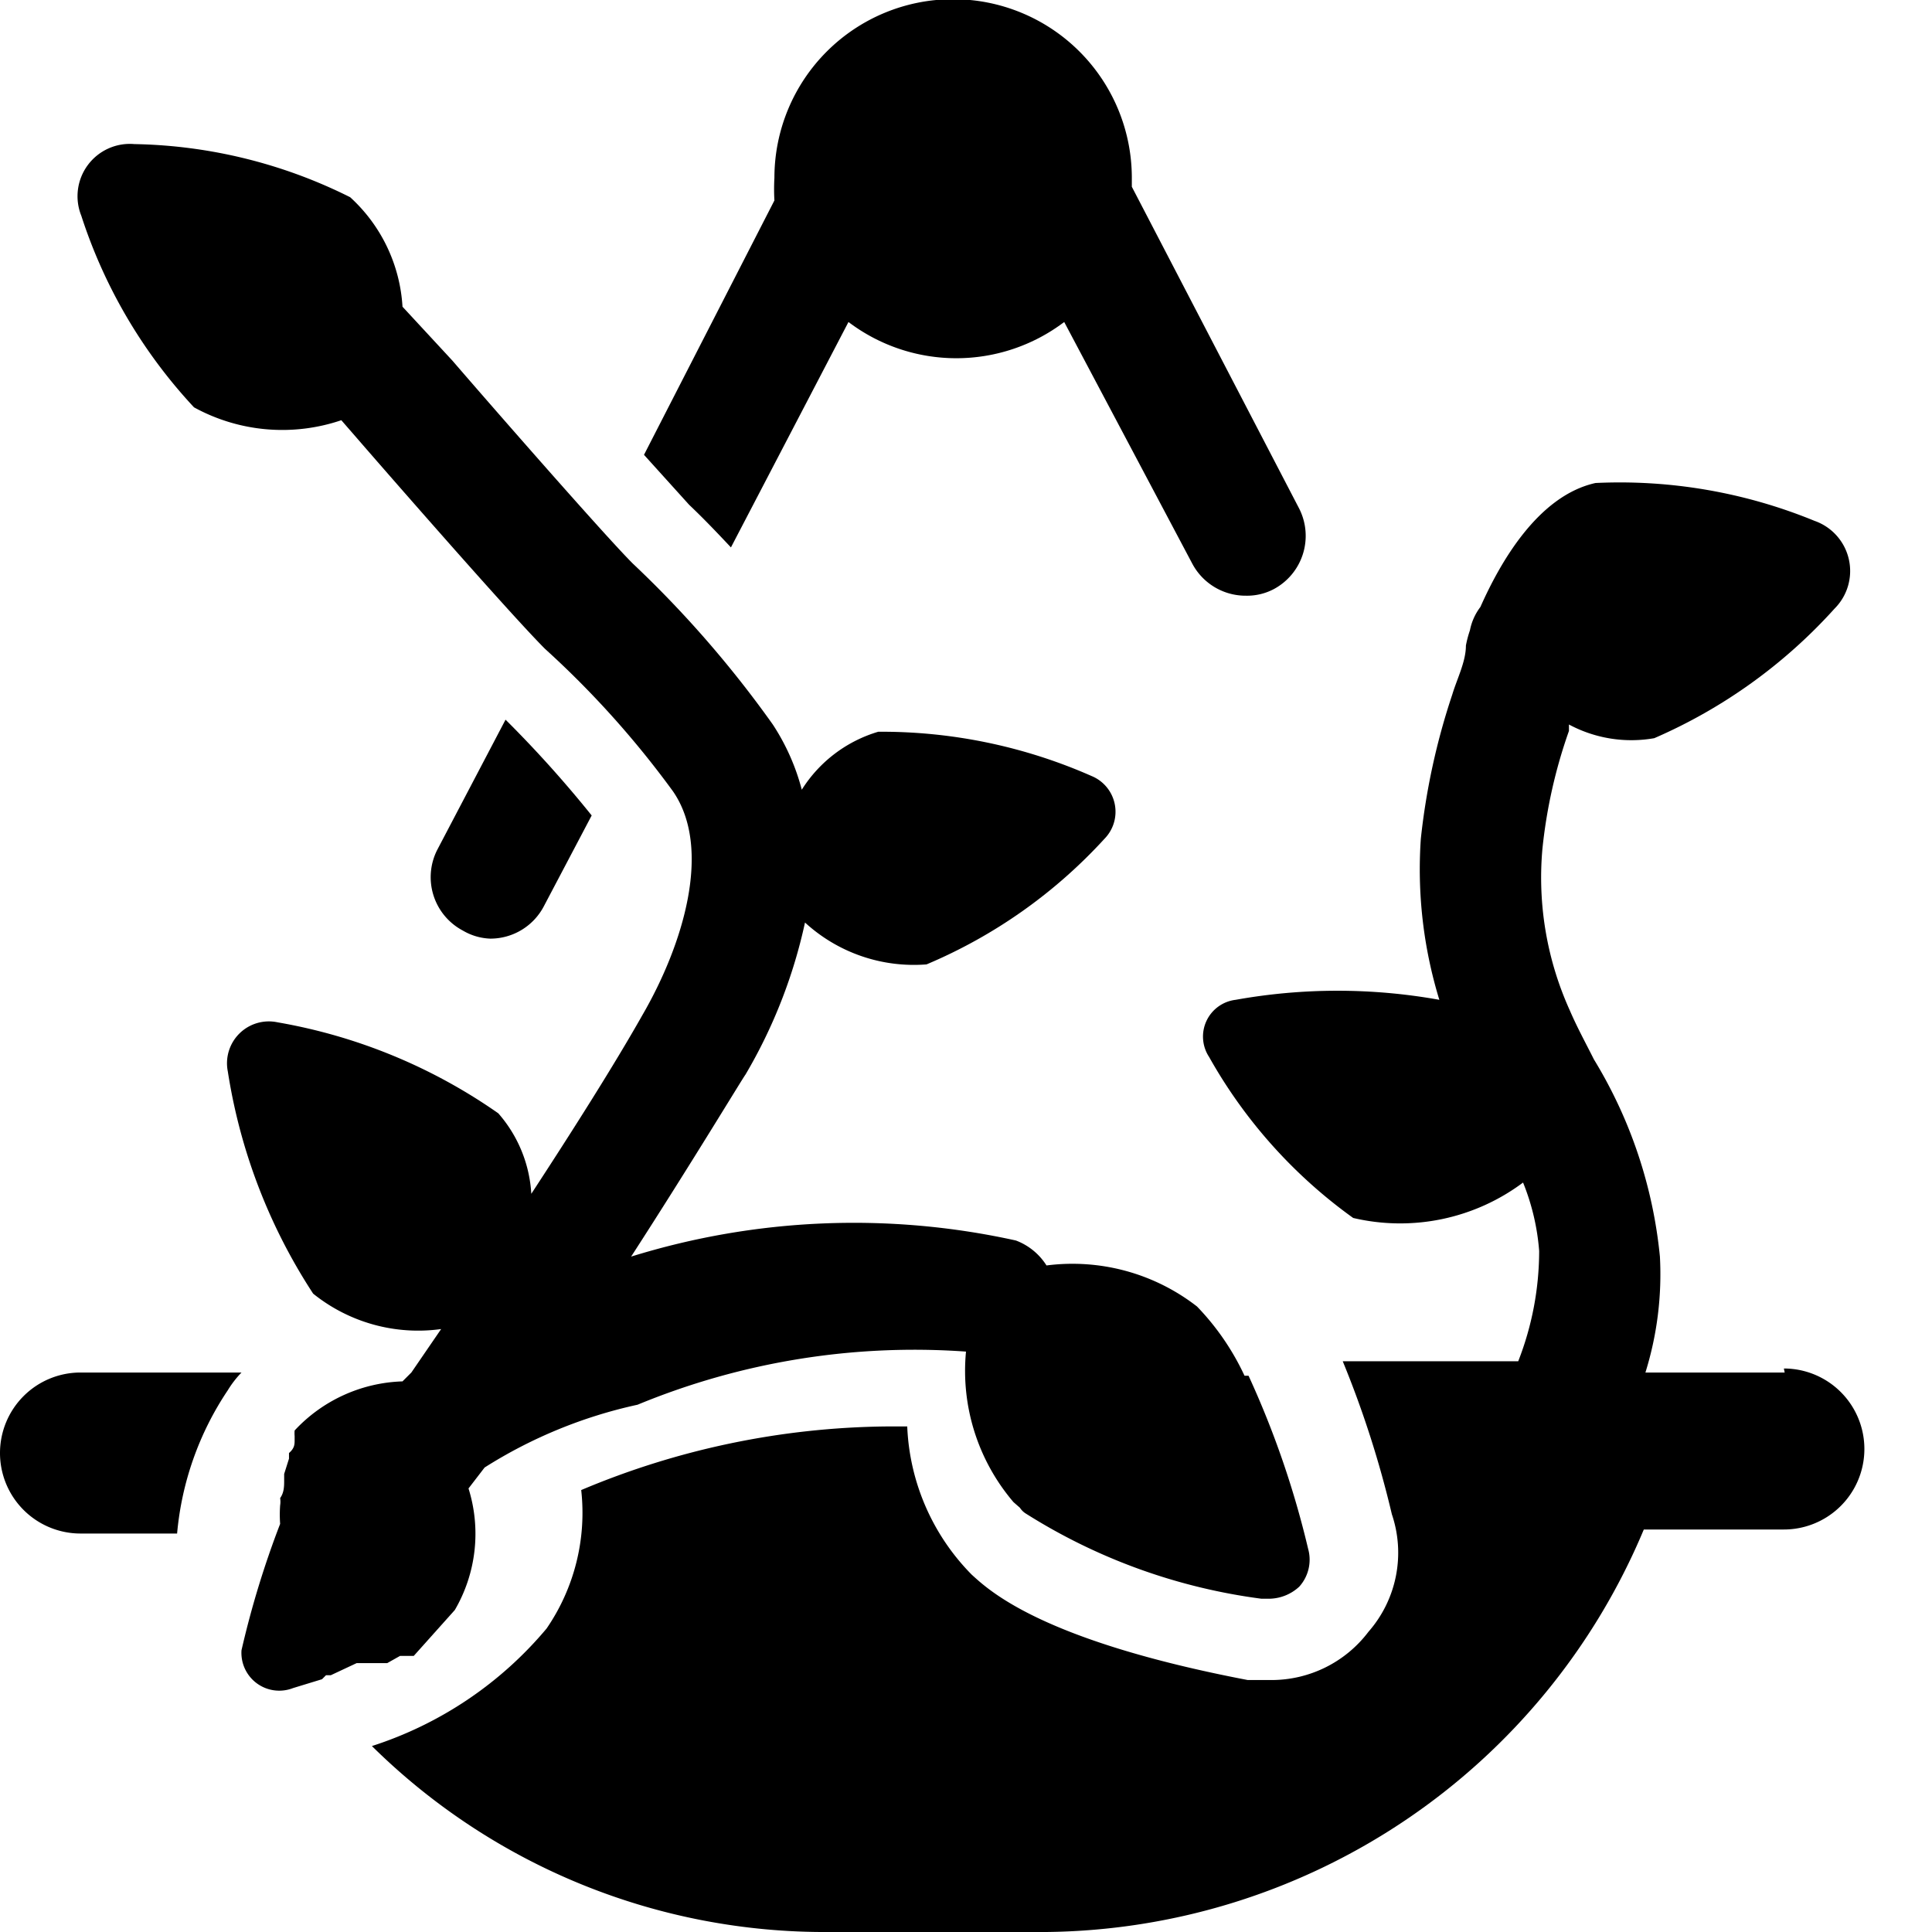
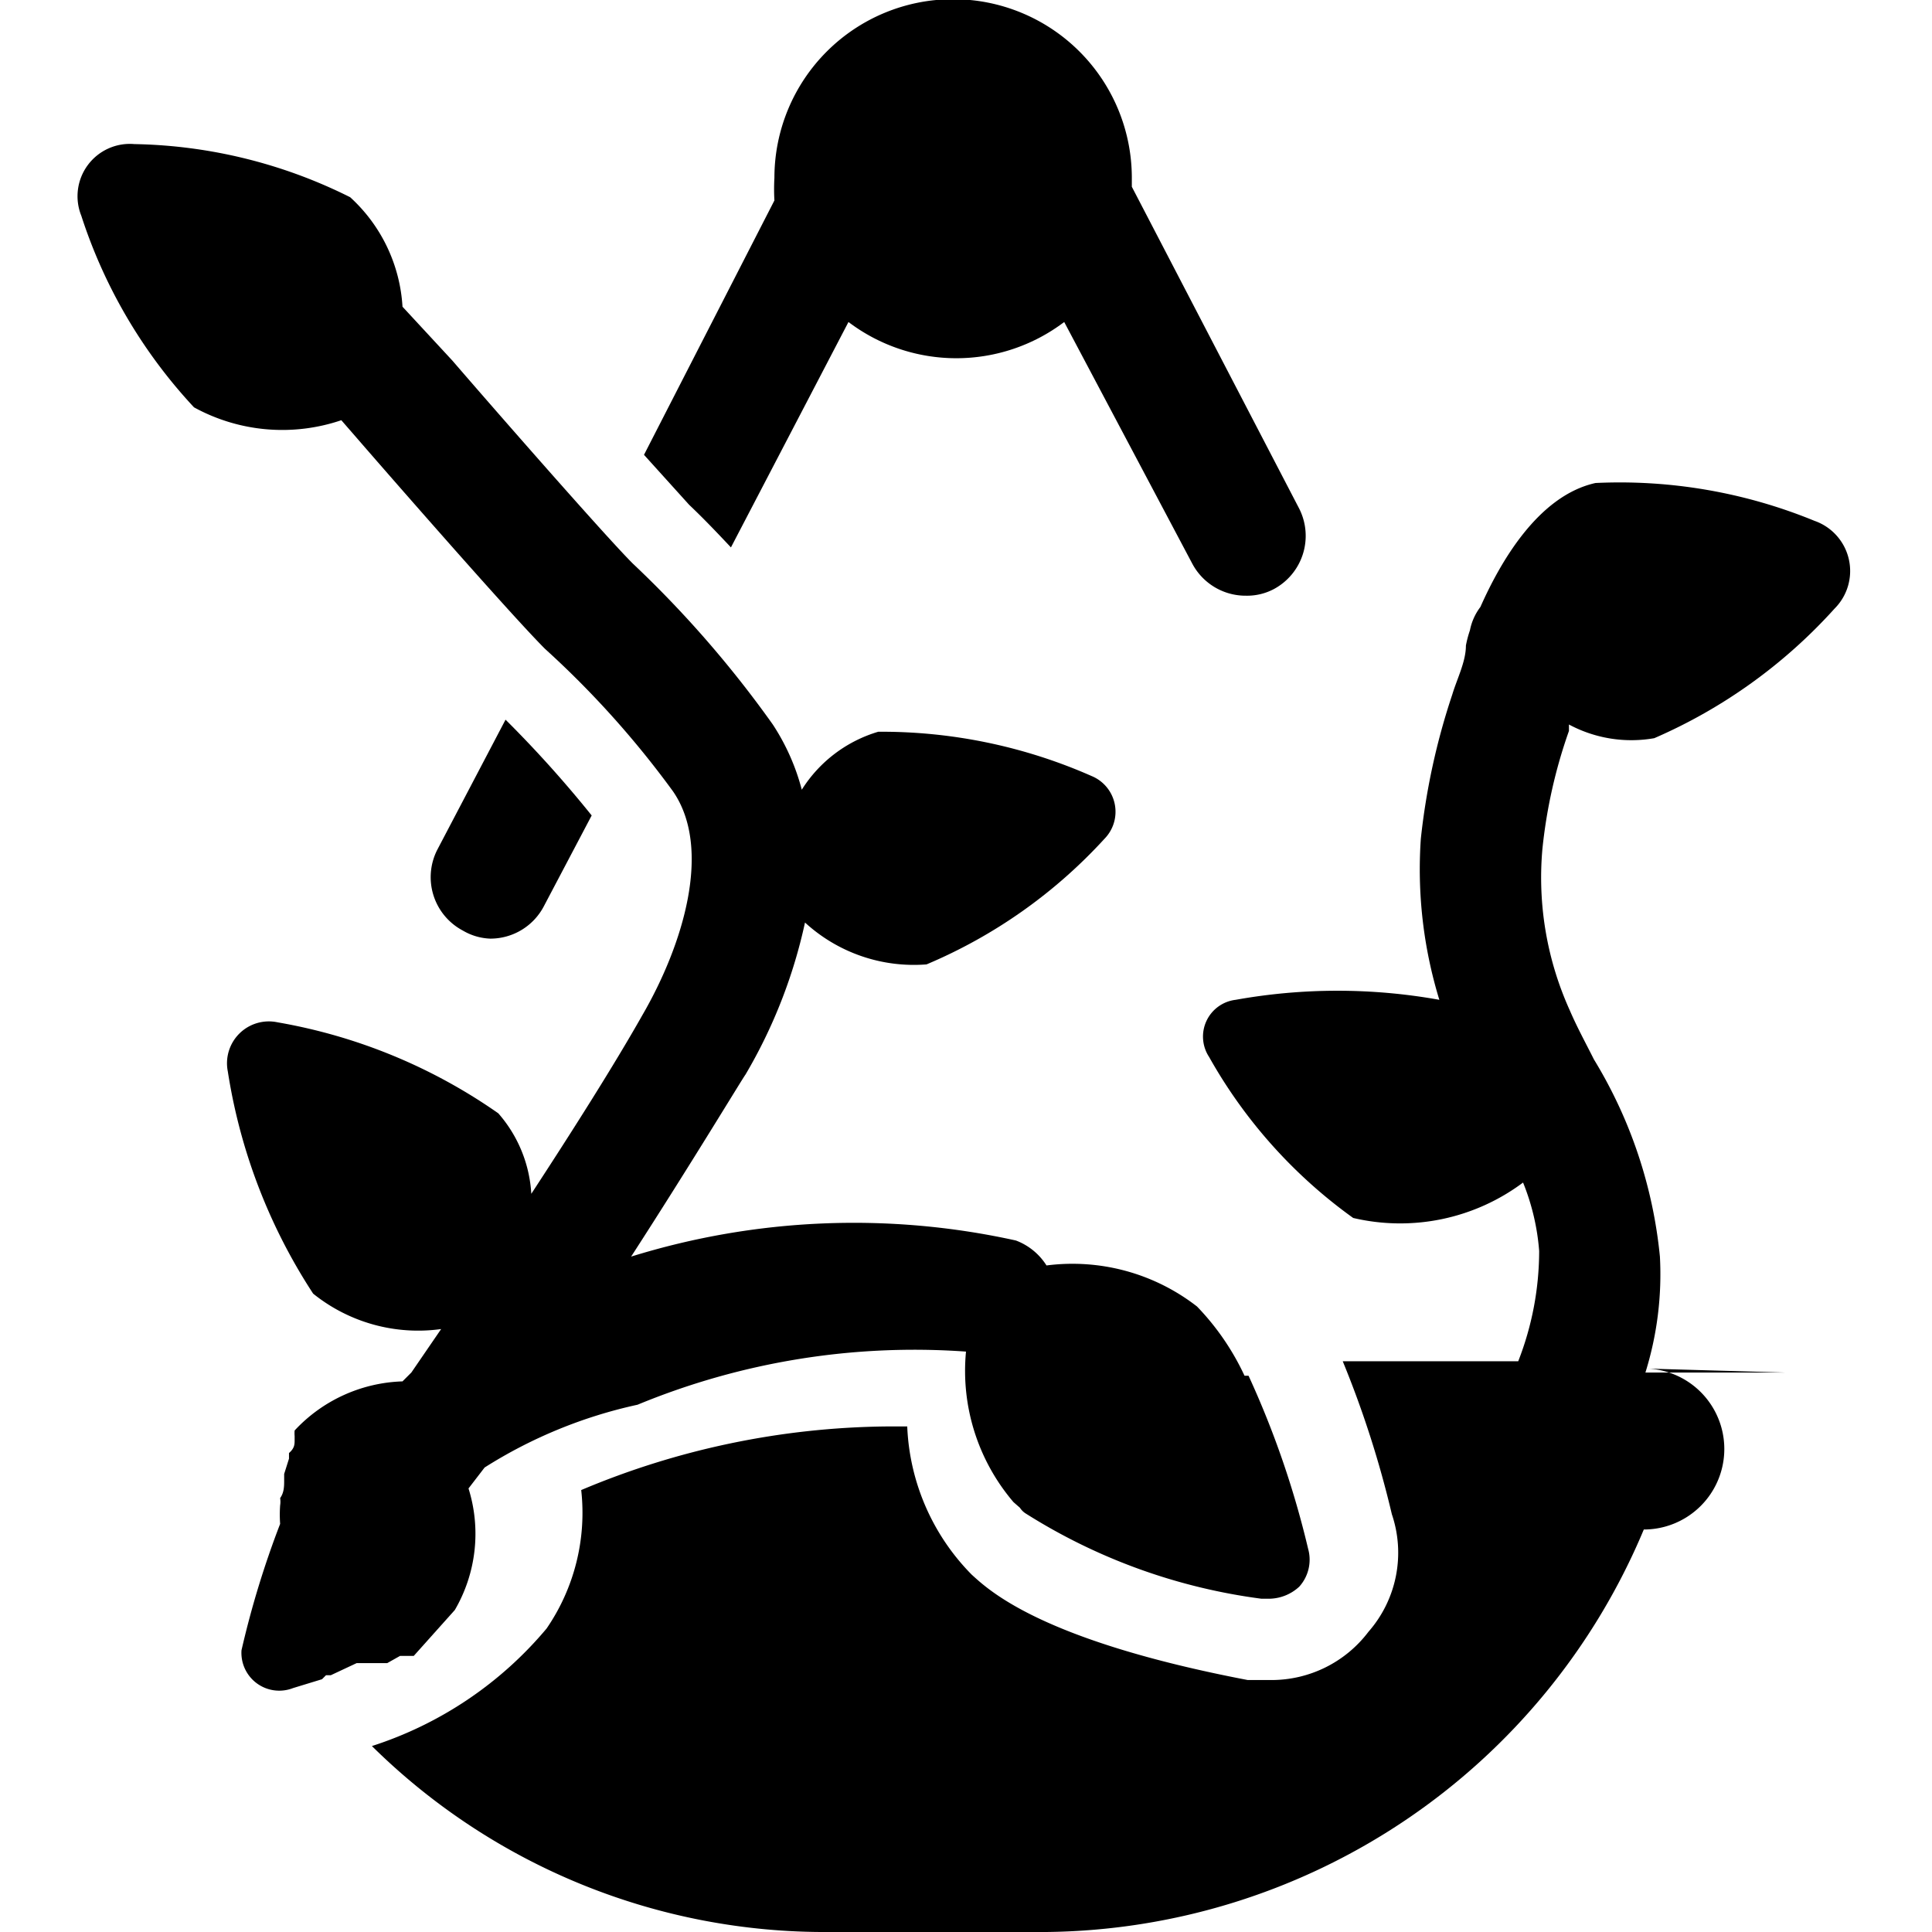
<svg xmlns="http://www.w3.org/2000/svg" viewBox="0 0 24 24">
  <g>
    <path d="M6.09 11.66a0.75 0.75 0 0 0 0.67 -0.41l0.59 -1.12a14.43 14.43 0 0 0 -1.07 -1.19l-0.85 1.62a0.75 0.75 0 0 0 0.32 1 0.72 0.72 0 0 0 0.34 0.1Z" fill="#000000" stroke-width="1" />
    <path d="M8.56 6.27c0.19 0.18 0.36 0.36 0.52 0.53L10.54 4a2.22 2.22 0 0 0 2.68 0l1.59 3a0.75 0.75 0 0 0 0.67 0.4 0.71 0.71 0 0 0 0.34 -0.08 0.75 0.75 0 0 0 0.32 -1l-2.08 -4v-0.11a2.22 2.22 0 1 0 -4.44 0 2.46 2.46 0 0 0 0 0.28L8 5.65Z" fill="#000000" stroke-width="1" />
-     <path d="M22.17 17.05h-1.73a4.1 4.1 0 0 0 0.18 -1.44 5.78 5.78 0 0 0 -0.82 -2.45c-0.1 -0.2 -0.21 -0.4 -0.3 -0.61a4 4 0 0 1 -0.34 -2 6.31 6.31 0 0 1 0.33 -1.47l0 -0.08a1.64 1.64 0 0 0 1.06 0.17 6.49 6.49 0 0 0 2.24 -1.61 0.66 0.66 0 0 0 -0.25 -1.09A6.37 6.37 0 0 0 19.82 6c-0.72 0.16 -1.19 1 -1.43 1.54a0.7 0.7 0 0 0 -0.13 0.29 1.33 1.33 0 0 0 -0.05 0.19c0 0.2 -0.11 0.41 -0.17 0.61a8.49 8.49 0 0 0 -0.39 1.79 5.53 5.53 0 0 0 0.23 2 7.16 7.16 0 0 0 -2.53 0 0.46 0.46 0 0 0 -0.33 0.71 6.18 6.18 0 0 0 1.79 2 2.55 2.55 0 0 0 2.11 -0.44 2.84 2.84 0 0 1 0.2 0.85 3.77 3.77 0 0 1 -0.26 1.37h-2.18a12.6 12.6 0 0 1 0.61 1.9 1.49 1.49 0 0 1 -0.29 1.46 1.51 1.51 0 0 1 -1.21 0.6l-0.29 0c-2.56 -0.49 -3.21 -1.11 -3.43 -1.31a2.78 2.78 0 0 1 -0.8 -1.84H11a10 10 0 0 0 -3.78 0.79 2.54 2.54 0 0 1 -0.43 1.72 4.71 4.71 0 0 1 -2.17 1.46A8 8 0 0 0 10.3 24H13a8.14 8.14 0 0 0 7.42 -5h1.74a1 1 0 0 0 0 -2Z" fill="#000000" stroke-width="1" />
+     <path d="M22.17 17.05h-1.73a4.1 4.1 0 0 0 0.18 -1.44 5.78 5.78 0 0 0 -0.82 -2.45c-0.1 -0.2 -0.21 -0.4 -0.3 -0.61a4 4 0 0 1 -0.34 -2 6.31 6.31 0 0 1 0.33 -1.47l0 -0.08a1.64 1.64 0 0 0 1.06 0.17 6.49 6.49 0 0 0 2.24 -1.61 0.66 0.66 0 0 0 -0.25 -1.09A6.37 6.37 0 0 0 19.82 6c-0.72 0.16 -1.19 1 -1.43 1.54a0.7 0.7 0 0 0 -0.13 0.29 1.33 1.33 0 0 0 -0.05 0.19c0 0.2 -0.11 0.41 -0.17 0.61a8.49 8.49 0 0 0 -0.39 1.79 5.53 5.53 0 0 0 0.23 2 7.16 7.16 0 0 0 -2.53 0 0.46 0.46 0 0 0 -0.33 0.71 6.18 6.18 0 0 0 1.79 2 2.55 2.55 0 0 0 2.11 -0.44 2.84 2.84 0 0 1 0.2 0.85 3.77 3.77 0 0 1 -0.26 1.37h-2.18a12.6 12.6 0 0 1 0.61 1.9 1.49 1.49 0 0 1 -0.29 1.46 1.51 1.51 0 0 1 -1.21 0.6l-0.29 0c-2.56 -0.49 -3.21 -1.11 -3.43 -1.31a2.78 2.78 0 0 1 -0.8 -1.84H11a10 10 0 0 0 -3.78 0.79 2.54 2.54 0 0 1 -0.43 1.72 4.71 4.71 0 0 1 -2.17 1.46A8 8 0 0 0 10.3 24H13a8.14 8.14 0 0 0 7.42 -5a1 1 0 0 0 0 -2Z" fill="#000000" stroke-width="1" />
    <path d="m4.05 20.81 0.06 0 0.32 -0.15 0.08 0 0.07 0 0.07 0 0.08 0 0.08 0 0.16 -0.09 0.06 0 0.05 0 0.06 0 0.51 -0.57a1.88 1.88 0 0 0 0.17 -1.51l0.2 -0.26a5.88 5.88 0 0 1 1.9 -0.78 9 9 0 0 1 4.08 -0.66 2.51 2.51 0 0 0 0.59 1.87l0.08 0.07a0.23 0.23 0 0 0 0.07 0.07 7.23 7.23 0 0 0 2.93 1.06h0.1a0.56 0.56 0 0 0 0.37 -0.15 0.5 0.5 0 0 0 0.11 -0.47 11.43 11.43 0 0 0 -0.74 -2.15h-0.05a3.15 3.15 0 0 0 -0.59 -0.86 2.52 2.52 0 0 0 -1.87 -0.51 0.77 0.77 0 0 0 -0.38 -0.31 9.33 9.33 0 0 0 -4.78 0.2c0.75 -1.16 1.4 -2.24 1.42 -2.26a6.38 6.38 0 0 0 0.74 -1.89 2 2 0 0 0 1.51 0.52 6.32 6.32 0 0 0 2.21 -1.56 0.48 0.48 0 0 0 -0.16 -0.78 6.46 6.46 0 0 0 -2.65 -0.55 1.69 1.69 0 0 0 -0.95 0.72A2.73 2.73 0 0 0 9.6 9a13.5 13.5 0 0 0 -1.74 -2c-0.35 -0.35 -1.74 -1.94 -2.24 -2.52L5 3.81a2 2 0 0 0 -0.65 -1.36 6.22 6.22 0 0 0 -2.68 -0.66 0.65 0.65 0 0 0 -0.66 0.89 6.36 6.36 0 0 0 1.4 2.38 2.28 2.28 0 0 0 1.83 0.16l0.2 0.23c0.19 0.22 1.87 2.15 2.33 2.61a11.65 11.65 0 0 1 1.59 1.77c0.49 0.71 0.13 1.9 -0.38 2.78 -0.35 0.62 -0.87 1.44 -1.38 2.22a1.66 1.66 0 0 0 -0.41 -1 6.79 6.79 0 0 0 -2.74 -1.13 0.52 0.52 0 0 0 -0.62 0.61 7 7 0 0 0 1.06 2.76 2.08 2.08 0 0 0 1.59 0.44l-0.37 0.54 -0.11 0.11a1.91 1.91 0 0 0 -1.34 0.61 0.43 0.43 0 0 0 0 0.07l0 0.05c0 0.05 0 0.1 -0.07 0.16l0 0.07 -0.06 0.19 0 0.08c0 0.07 0 0.15 -0.05 0.22a0.29 0.29 0 0 1 0 0.09 1.57 1.57 0 0 0 0 0.23A11.56 11.56 0 0 0 3 20.5a0.47 0.47 0 0 0 0.64 0.47l0.36 -0.11Z" fill="#000000" stroke-width="1" />
-     <path d="M0 18.05a1 1 0 0 0 1 1h1.2a3.8 3.8 0 0 1 0.63 -1.78 1.24 1.24 0 0 1 0.17 -0.22H1a1 1 0 0 0 -1 1Z" fill="#000000" stroke-width="1" />
  </g>
</svg>